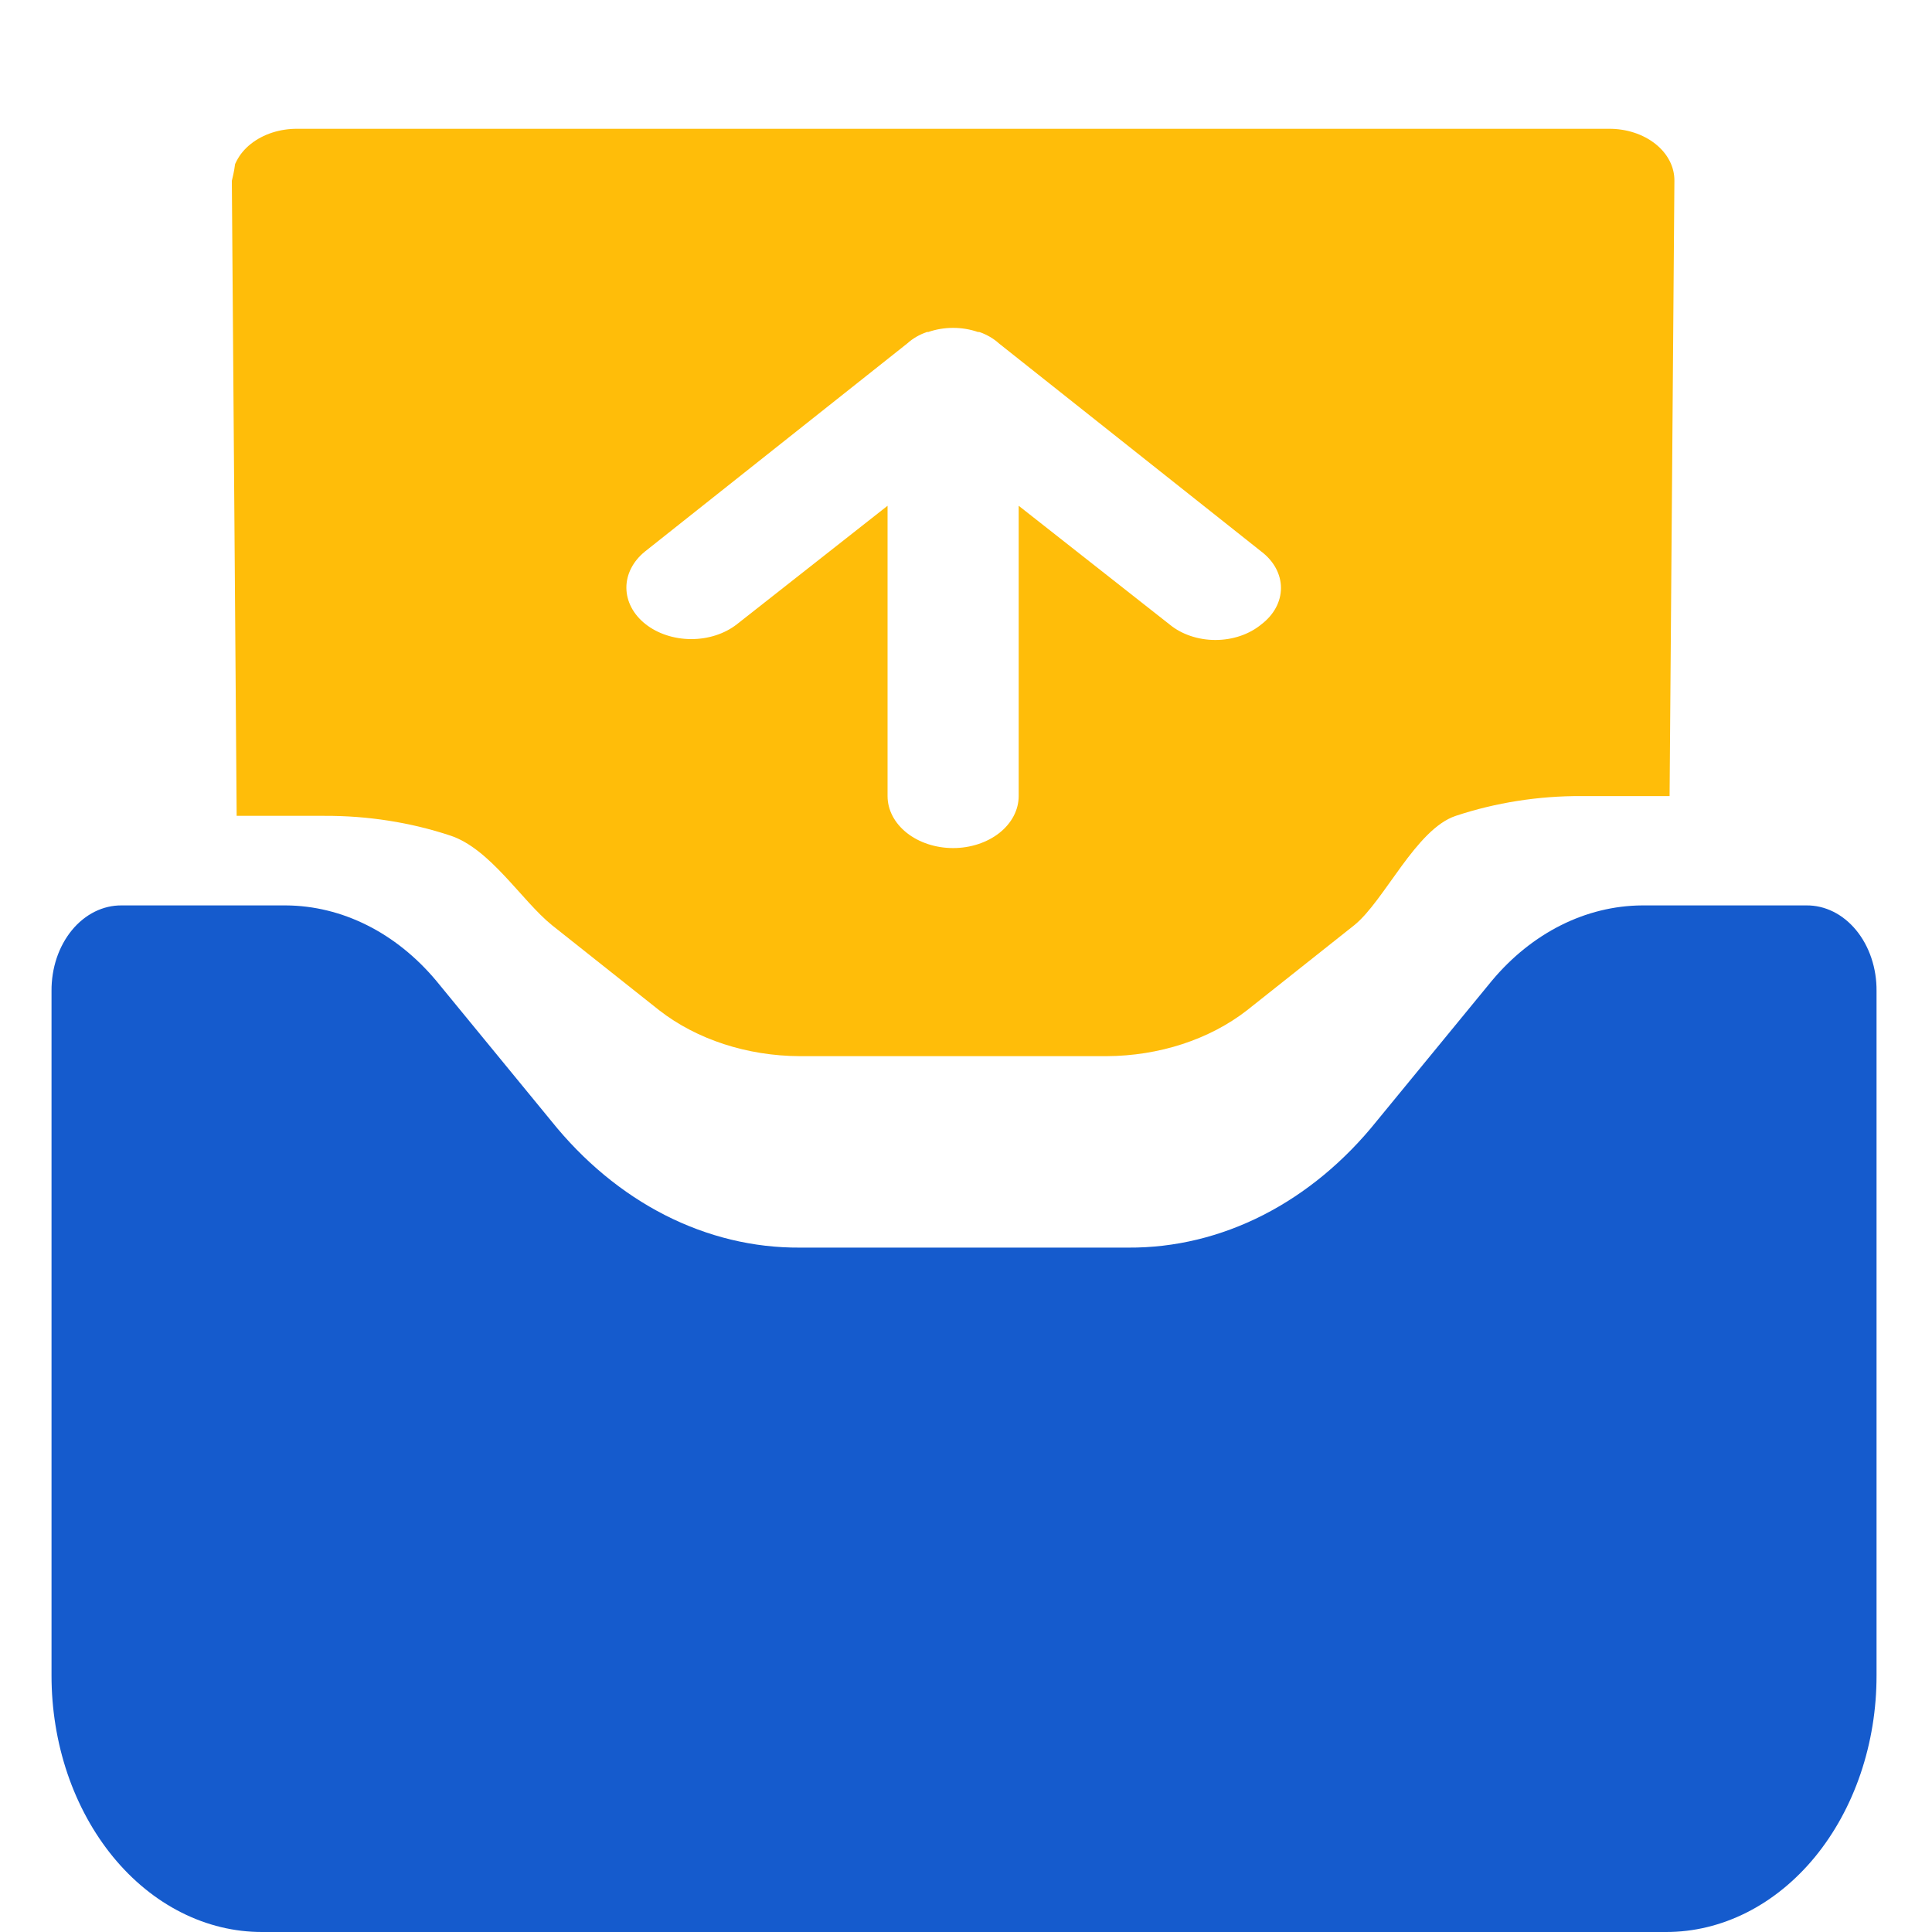
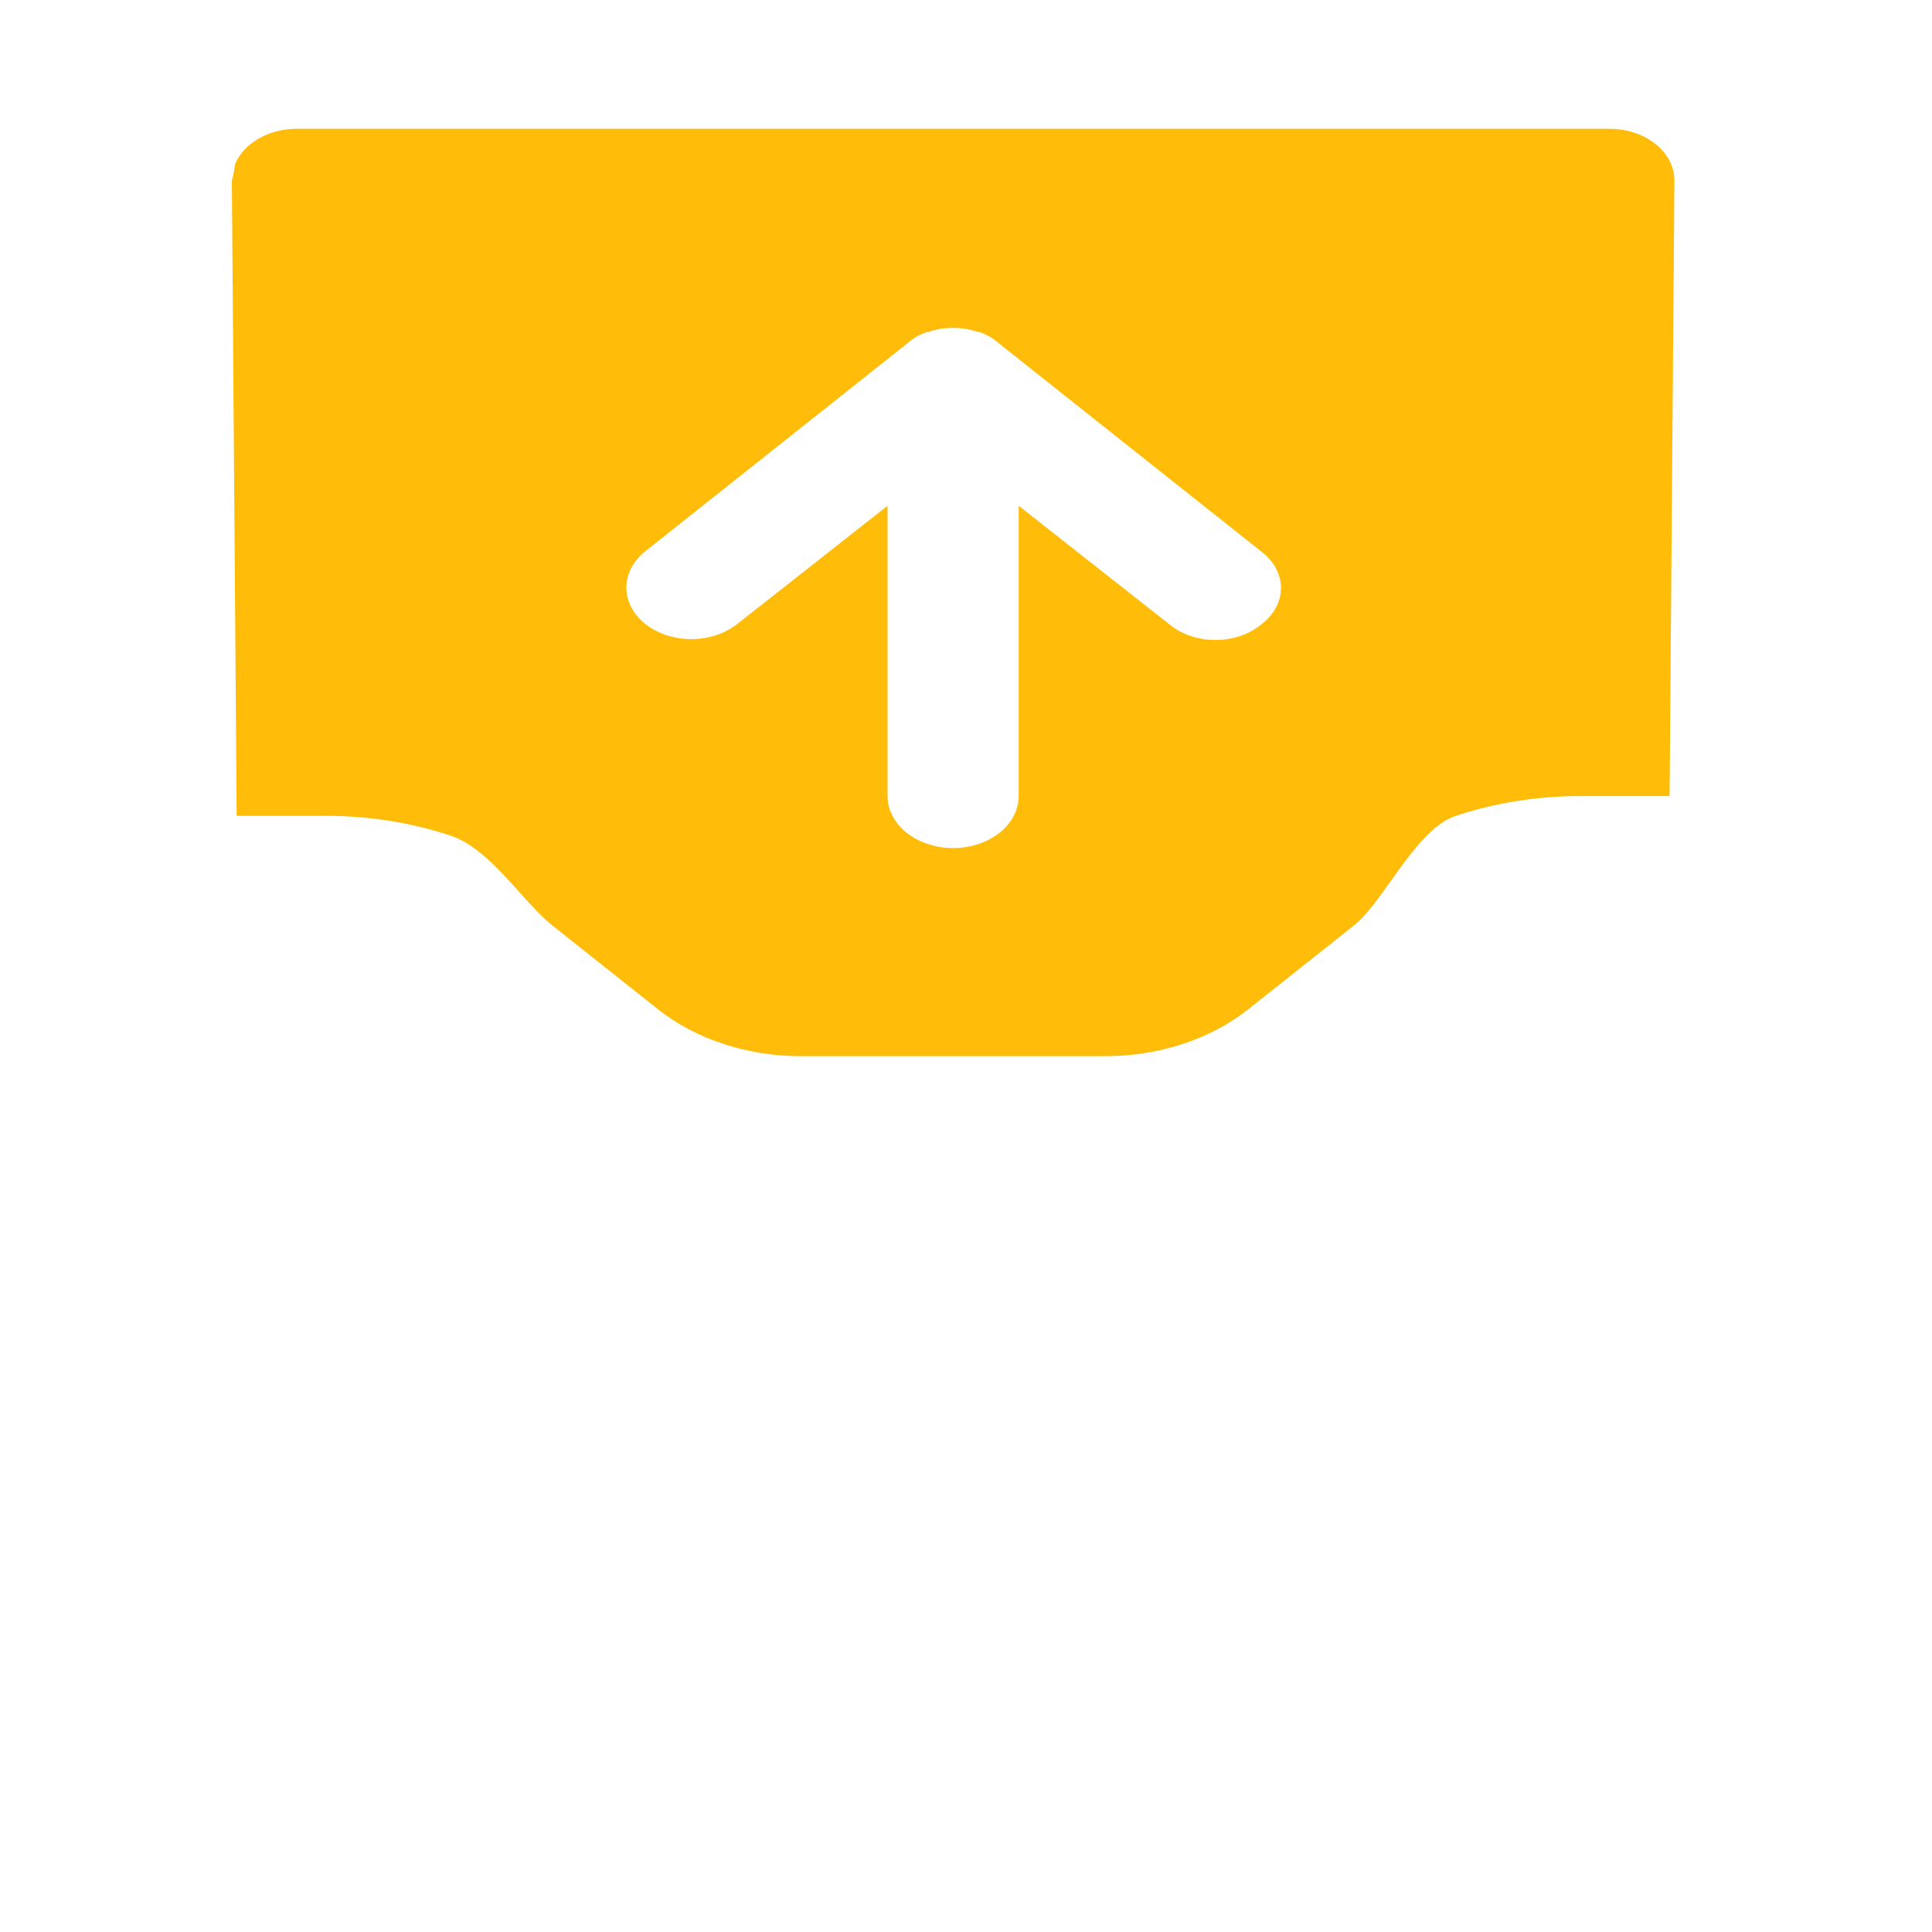
<svg xmlns="http://www.w3.org/2000/svg" width="75" height="75" viewBox="0 0 75 75" fill="none">
  <path d="M21.422 35.911L25.596 39.223C27.052 40.354 29.006 40.991 31.044 41H42.956C44.994 40.991 46.948 40.354 48.404 39.223L52.578 35.911C53.751 34.959 54.966 32.184 56.514 31.671C58.062 31.157 59.724 30.896 61.402 30.903H64.813L65 7.02C65.003 6.754 64.94 6.49 64.813 6.244C64.686 5.997 64.499 5.774 64.262 5.586C64.025 5.398 63.743 5.249 63.432 5.148C63.122 5.048 62.79 4.997 62.454 5H11.545C11.21 4.997 10.878 5.048 10.567 5.148C10.257 5.249 9.975 5.398 9.738 5.586C9.501 5.774 9.314 5.997 9.187 6.244C9.06 6.49 9.187 6.244 9 7.02L9.187 31.671H12.598C14.276 31.664 15.938 31.925 17.486 32.438C19.034 32.952 20.249 34.959 21.422 35.911ZM25.036 21.411L35.218 13.334C35.428 13.142 35.689 12.99 35.982 12.889H36.033C36.337 12.783 36.667 12.728 37 12.728C37.333 12.728 37.662 12.783 37.967 12.889H38.018C38.311 12.99 38.572 13.142 38.782 13.334L48.964 21.411C49.205 21.594 49.397 21.813 49.528 22.056C49.659 22.299 49.727 22.561 49.727 22.825C49.727 23.089 49.659 23.351 49.528 23.594C49.397 23.837 49.205 24.056 48.964 24.239C48.734 24.43 48.457 24.582 48.151 24.686C47.845 24.79 47.515 24.844 47.182 24.844C46.849 24.844 46.519 24.79 46.213 24.686C45.906 24.582 45.63 24.43 45.4 24.239L39.545 19.634V30.903C39.545 31.438 39.277 31.952 38.8 32.331C38.322 32.709 37.675 32.922 37 32.922C36.325 32.922 35.677 32.709 35.2 32.331C34.723 31.952 34.455 31.438 34.455 30.903V19.634L28.6 24.239C28.126 24.607 27.487 24.813 26.823 24.81C26.16 24.807 25.524 24.597 25.054 24.224C24.585 23.852 24.32 23.348 24.316 22.821C24.313 22.294 24.572 21.788 25.036 21.411Z" fill="#FFBD09" />
-   <path d="M2 38.469V65.037C1.999 66.346 2.209 67.642 2.619 68.852C3.03 70.061 3.632 71.16 4.391 72.086C5.15 73.011 6.052 73.745 7.045 74.245C8.037 74.745 9.101 75.002 10.175 75H64.673C65.747 75.002 66.81 74.745 67.803 74.245C68.795 73.745 69.697 73.011 70.457 72.086C71.216 71.16 71.818 70.061 72.228 68.852C72.638 67.642 72.849 66.346 72.847 65.037V38.469C72.851 38.032 72.783 37.598 72.647 37.193C72.512 36.788 72.311 36.421 72.057 36.111C71.803 35.802 71.502 35.558 71.169 35.392C70.837 35.227 70.481 35.144 70.123 35.148H63.746C61.565 35.162 59.473 36.21 57.915 38.071L53.446 43.517C52.191 45.083 50.69 46.325 49.033 47.17C47.376 48.014 45.596 48.443 43.8 48.432H31.047C29.251 48.443 27.472 48.014 25.814 47.17C24.157 46.325 22.657 45.083 21.401 43.517L16.933 38.071C15.374 36.21 13.283 35.162 11.101 35.148H4.725C4.366 35.144 4.01 35.227 3.678 35.392C3.346 35.558 3.044 35.802 2.79 36.111C2.537 36.421 2.336 36.788 2.2 37.193C2.065 37.598 1.997 38.032 2 38.469V38.469Z" fill="#155BCD" />
</svg>